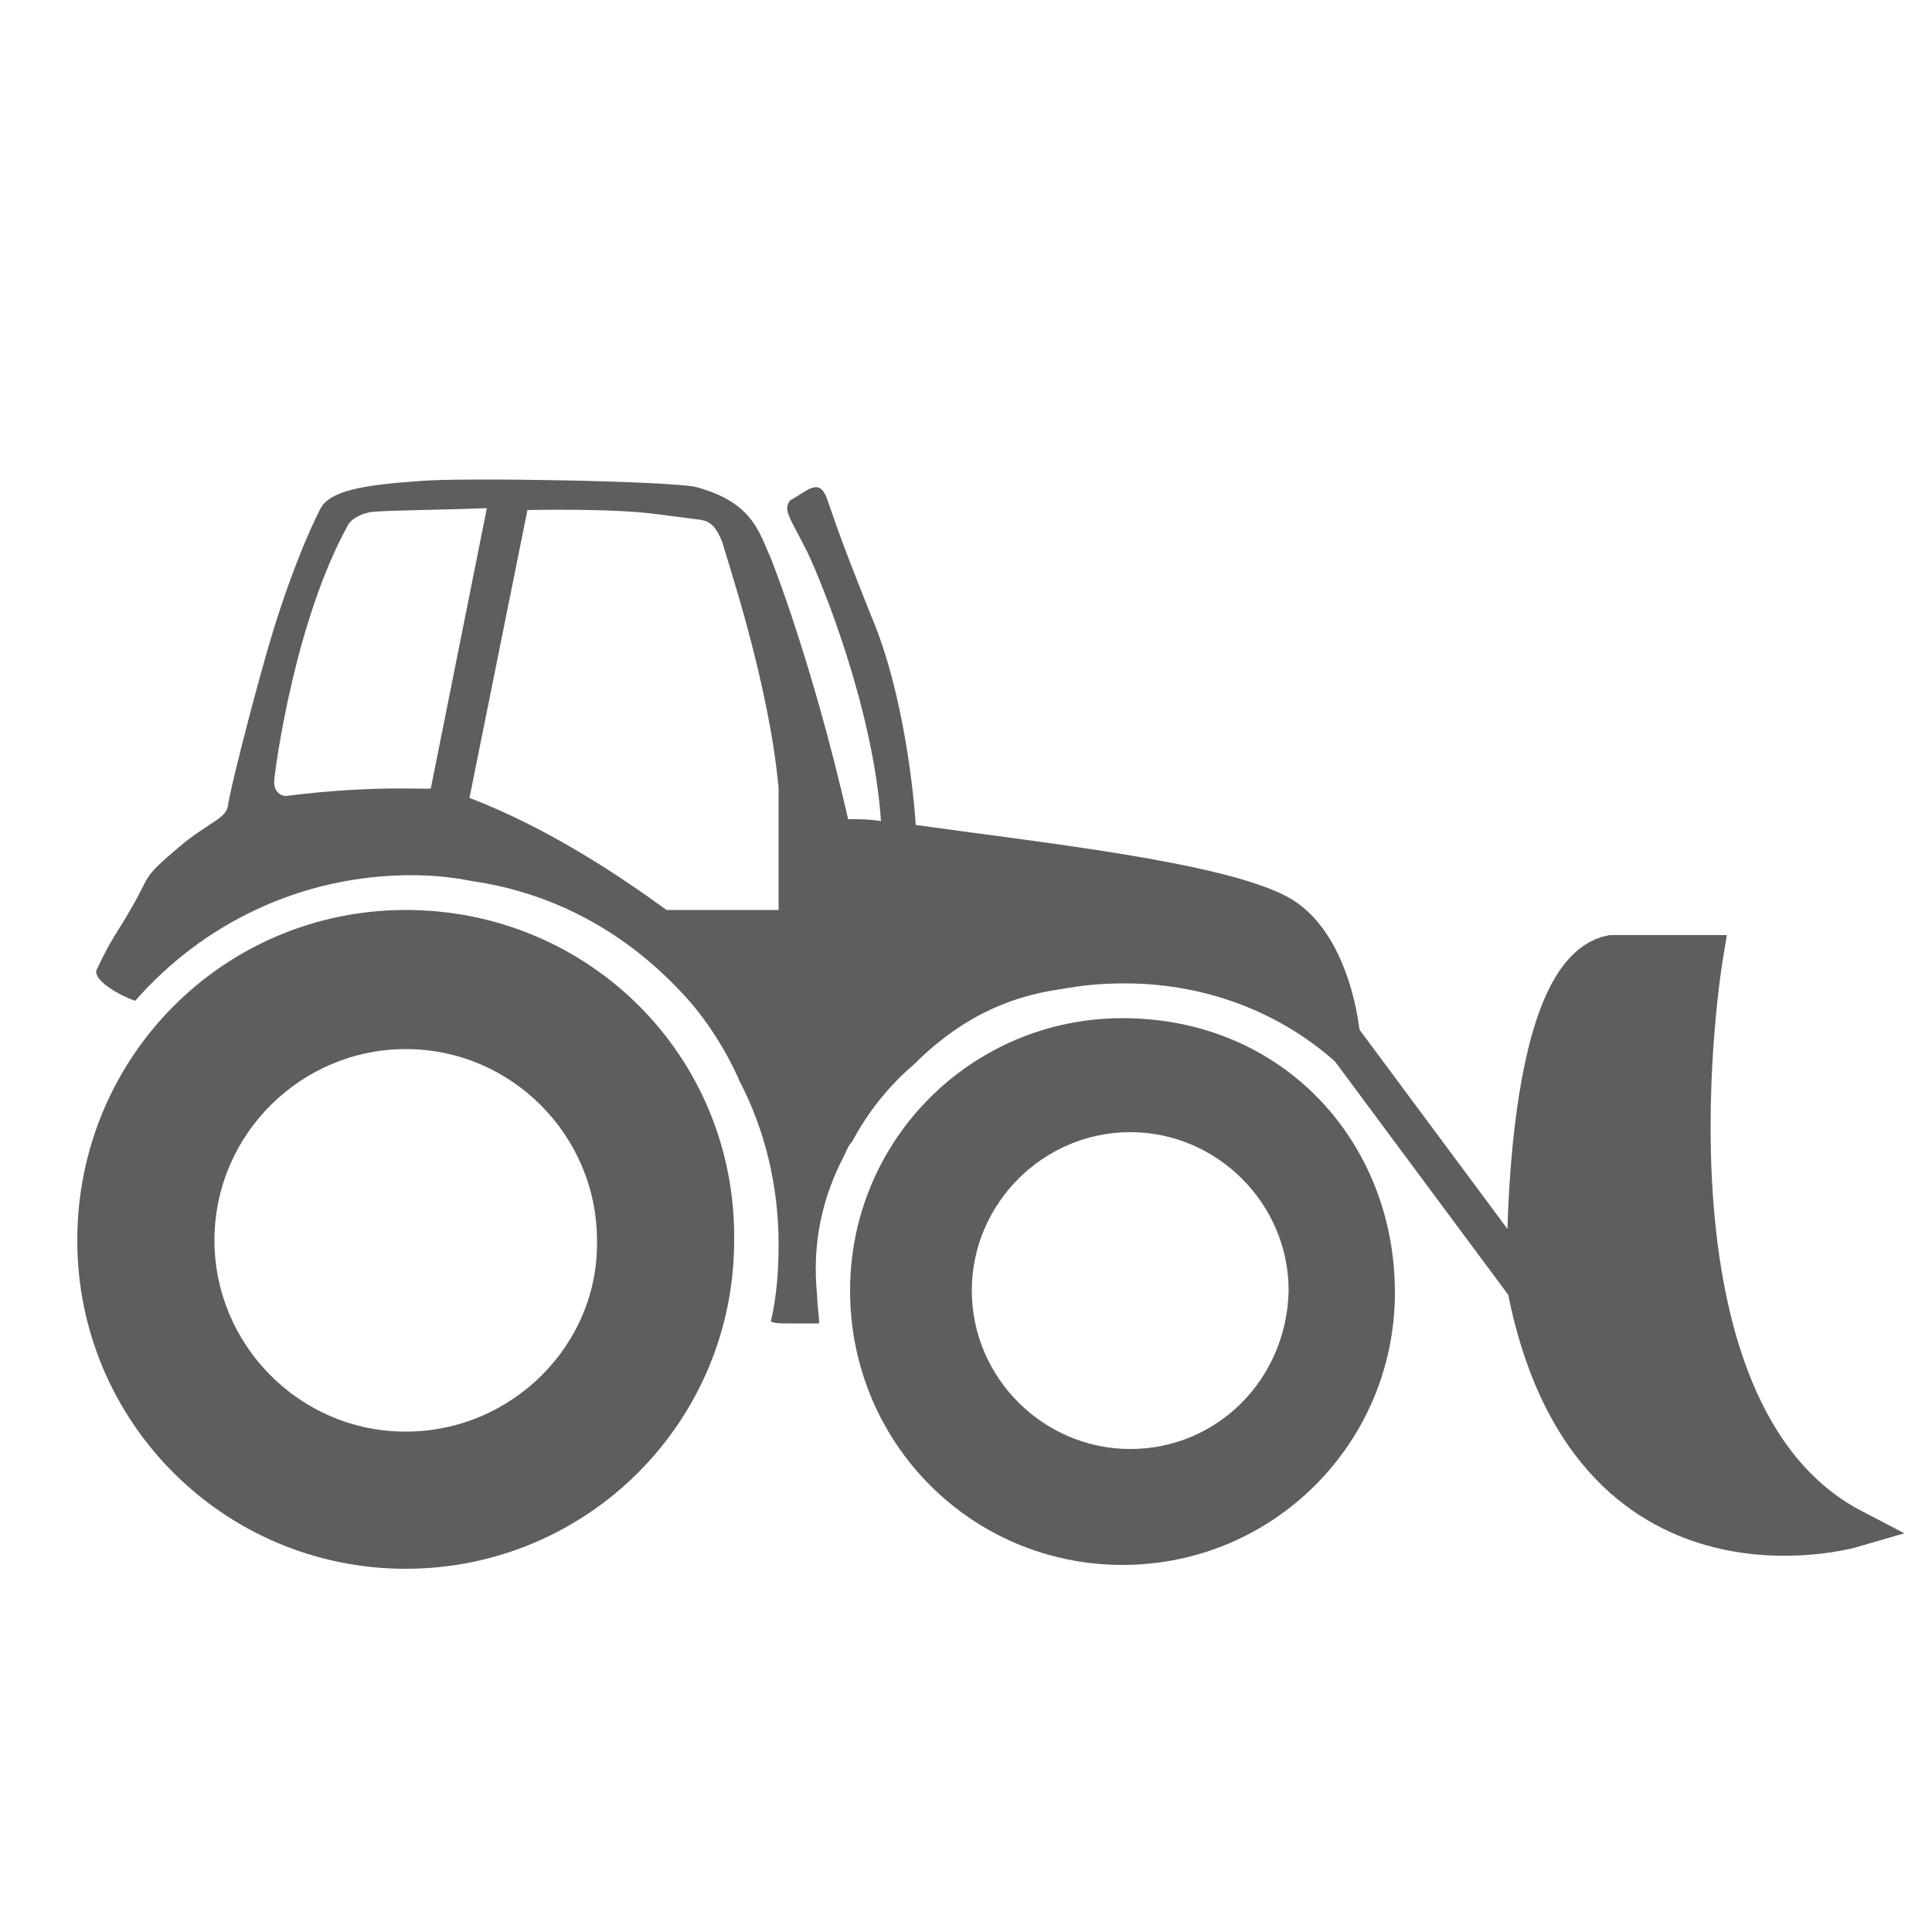
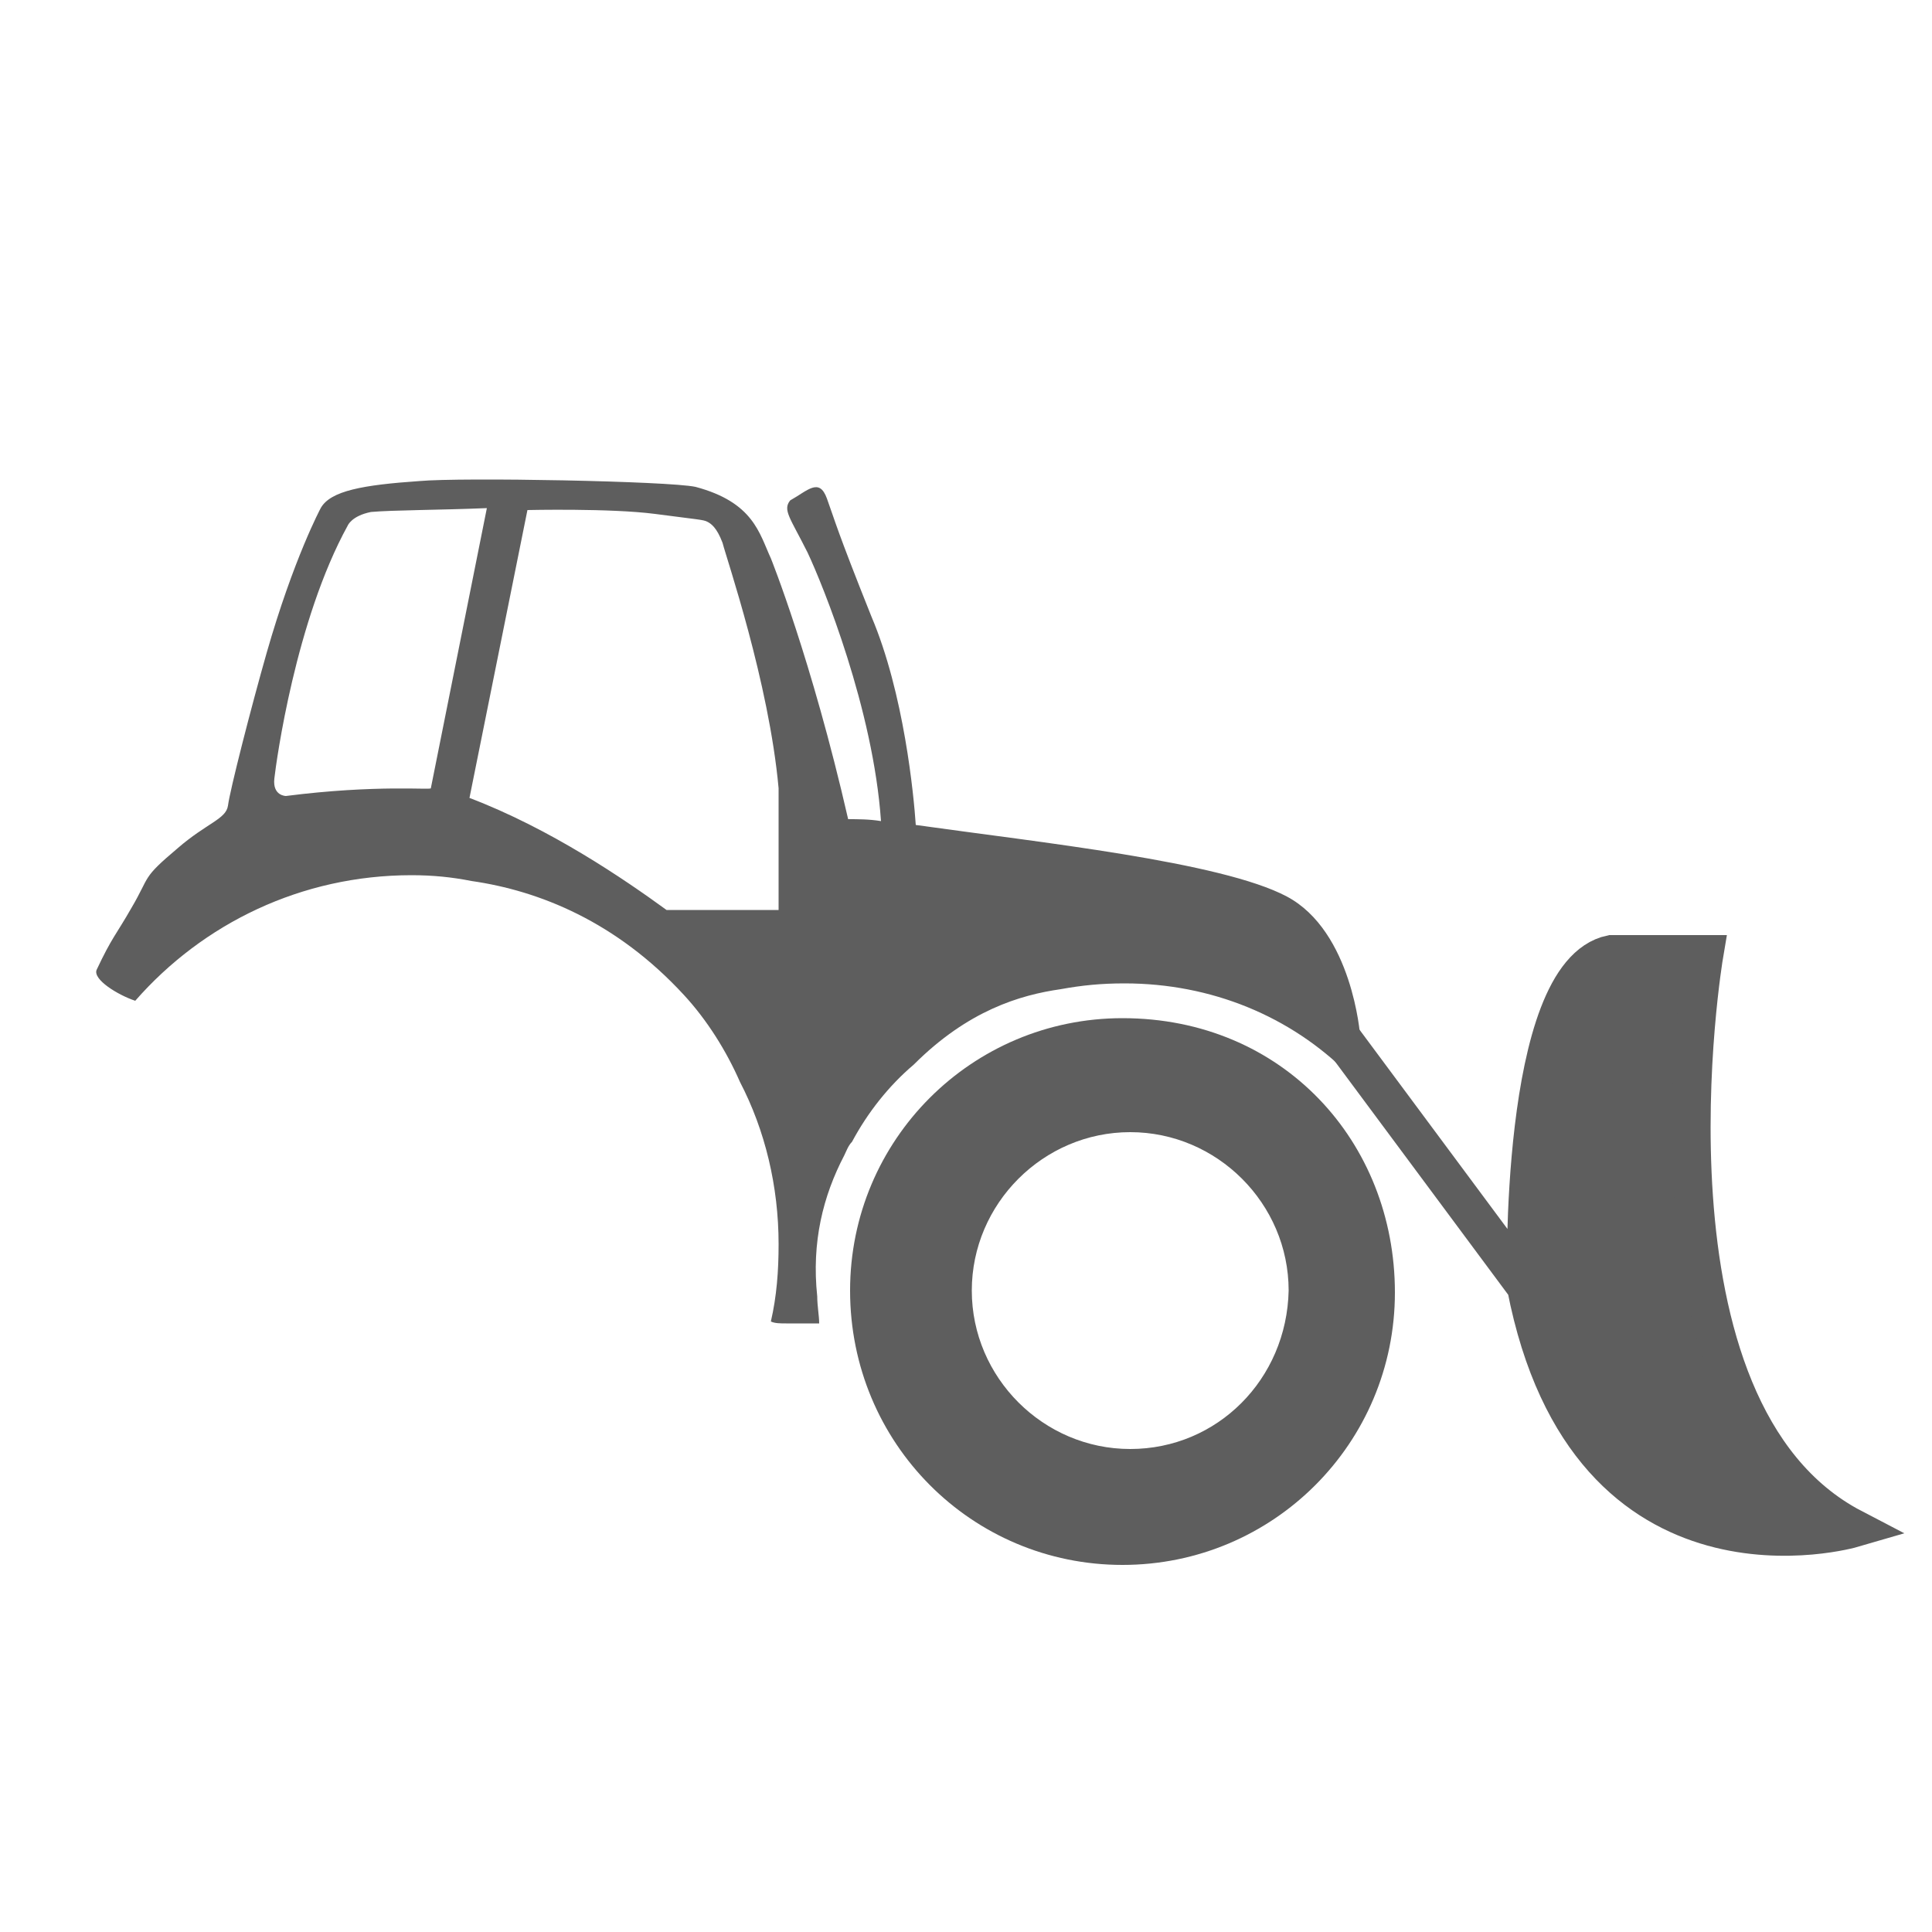
<svg xmlns="http://www.w3.org/2000/svg" enable-background="new 0 0 100 100" viewBox="0 0 100 100">
  <g fill="#5e5e5e">
    <path d="m43.7 59.8c.1-.2.2-.5.4-.7.8-1.5 1.9-2.9 3.2-4 2.8-2.8 5.5-3.6 7.6-3.9 1.1-.2 2.1-.3 3.3-.3 4.5 0 8.6 1.7 11.6 4.7.3.3.6.6.9 1-.1-1.4-.3-3-.3-3s-.4-5.4-3.8-7.2-12.8-2.8-19.2-3.7c-.1-1.5-.6-6.8-2.3-10.8-1.8-4.5-1.9-5-2.3-6.1s-1-.4-1.9.1c-.4.5 0 .9.9 2.7.8 1.7 3.4 8.1 3.8 13.9-.6-.1-1.2-.1-1.7-.1-1.9-8.3-4-13.5-4-13.5-.6-1.3-.9-2.9-3.9-3.7-1.4-.3-12.1-.5-14.3-.3-2.9.2-4.6.5-5.1 1.4 0 0-1.4 2.6-2.8 7.5-.8 2.8-1.9 7.1-2 7.9-.1.7-1.1.9-2.6 2.2-1.9 1.6-1.4 1.4-2.4 3.1-.8 1.4-1 1.5-1.8 3.2-.2.5 1.1 1.3 2 1.6 3.5-4 8.6-6.5 14.3-6.5 1.1 0 2.1.1 3.1.3 3.5.5 7.5 2.1 11 5.9 1.2 1.3 2.2 2.9 2.9 4.5 1.3 2.5 2 5.4 2 8.4 0 1.4-.1 2.7-.4 4 .2.1.5.1.8.1h1.5.2c0-.4-.1-.9-.1-1.4-.3-2.8.3-5.2 1.4-7.3m-28.9-18.6s-.7 0-.6-.9 1.1-8.2 3.8-13.1c0 0 .2-.5 1.2-.7 1.1-.1 3.6-.1 6-.2l-2.9 14.5c0 .1-2.8-.2-7.5.4m25.5 5.9h-5.8c-2.2-1.6-6-4.2-10.2-5.8l3-14.9s4.3-.1 6.6.2 2.5.3 2.7.4.5.3.8 1.1c.2.8 2.4 7.2 2.9 12.7z" />
-     <path d="m21 47.1c-9.4 0-17 7.6-17 17.1 0 9.4 7.6 17 17 17s17-7.6 17-17c.1-9.5-7.5-17.1-17-17.1m0 27c-5.5 0-9.9-4.5-9.9-9.9 0-5.5 4.5-9.9 9.9-9.9 5.5 0 9.9 4.5 9.9 9.9.1 5.4-4.4 9.9-9.9 9.9" />
    <path d="m58.1 52.7c-7.8 0-14.1 6.3-14.1 14.1 0 7.9 6.3 14.2 14.1 14.2s14.1-6.3 14.1-14.1-5.8-14.2-14.1-14.2m.4 22.3c-4.5 0-8.2-3.7-8.2-8.2s3.7-8.2 8.2-8.2 8.2 3.7 8.2 8.2c-.1 4.6-3.7 8.2-8.2 8.2" />
    <path d="m66.6 49.9 12.4 16.7s-.4-16.2 4.4-17.2h4.8s-4 23.6 7.7 29.7c0 0-13.7 4-16.9-12.5" stroke="#5e5e5e" stroke-miterlimit="10" stroke-width="2" />
  </g>
</svg>